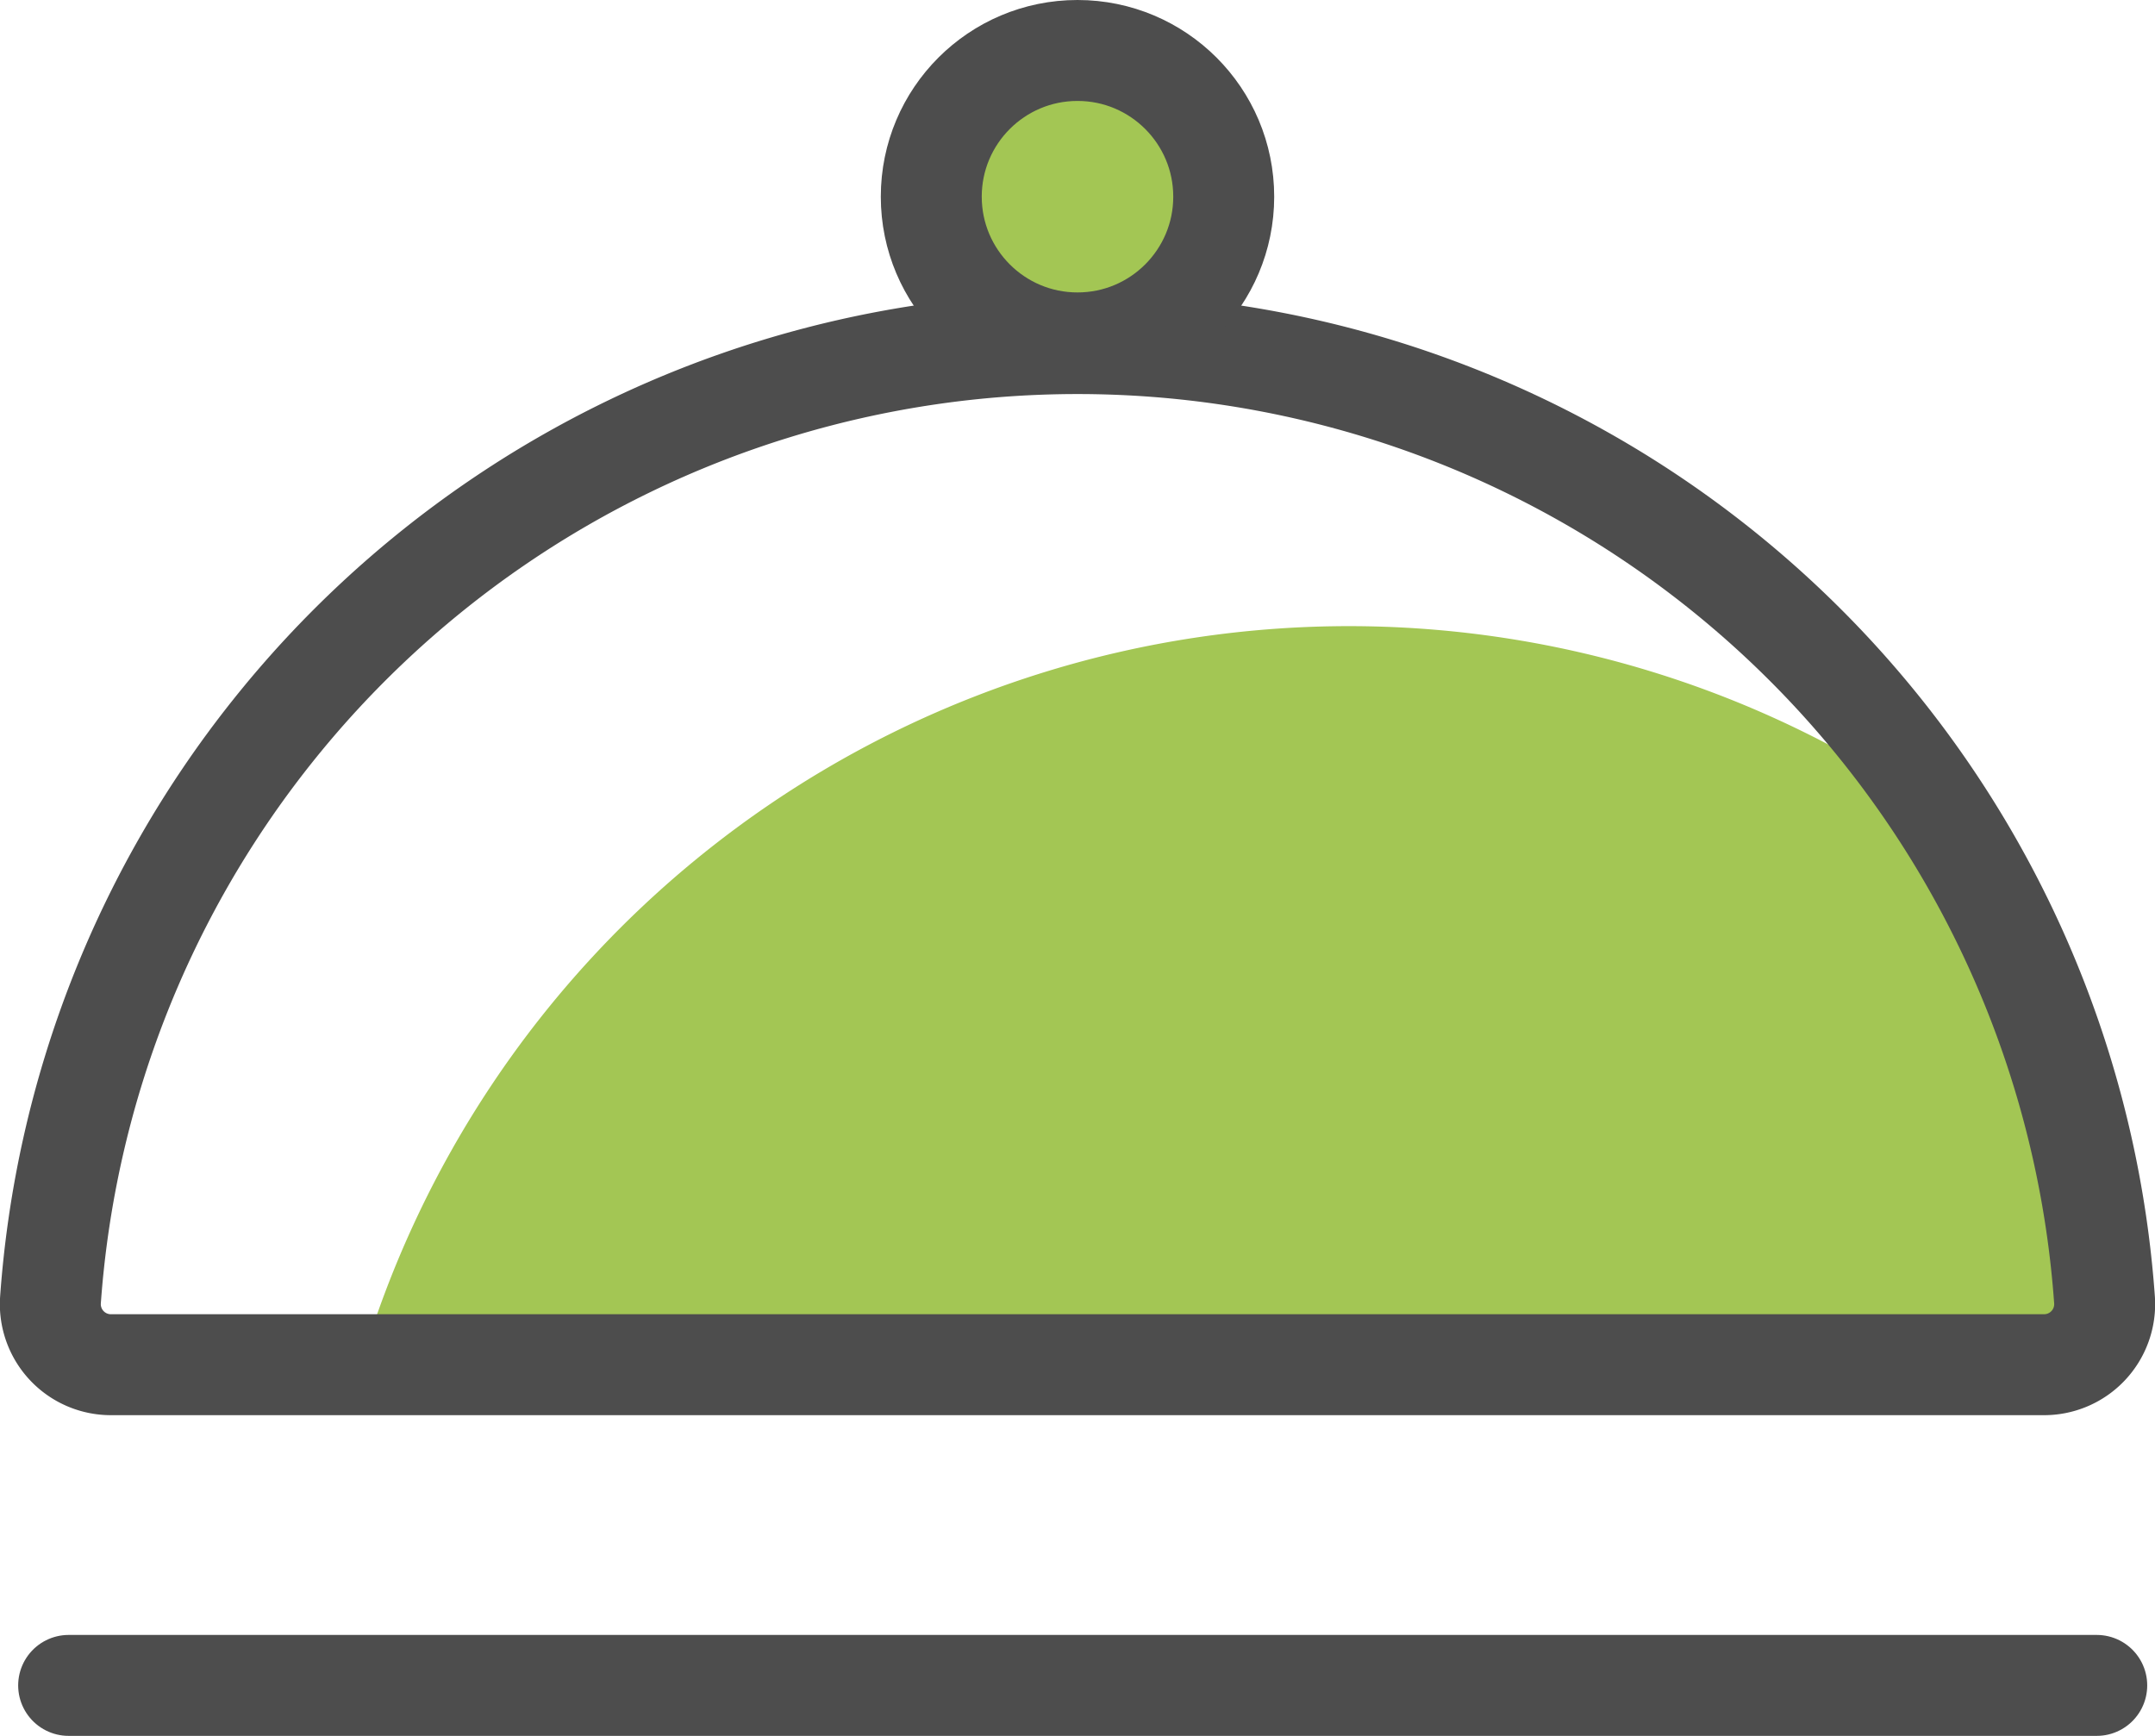
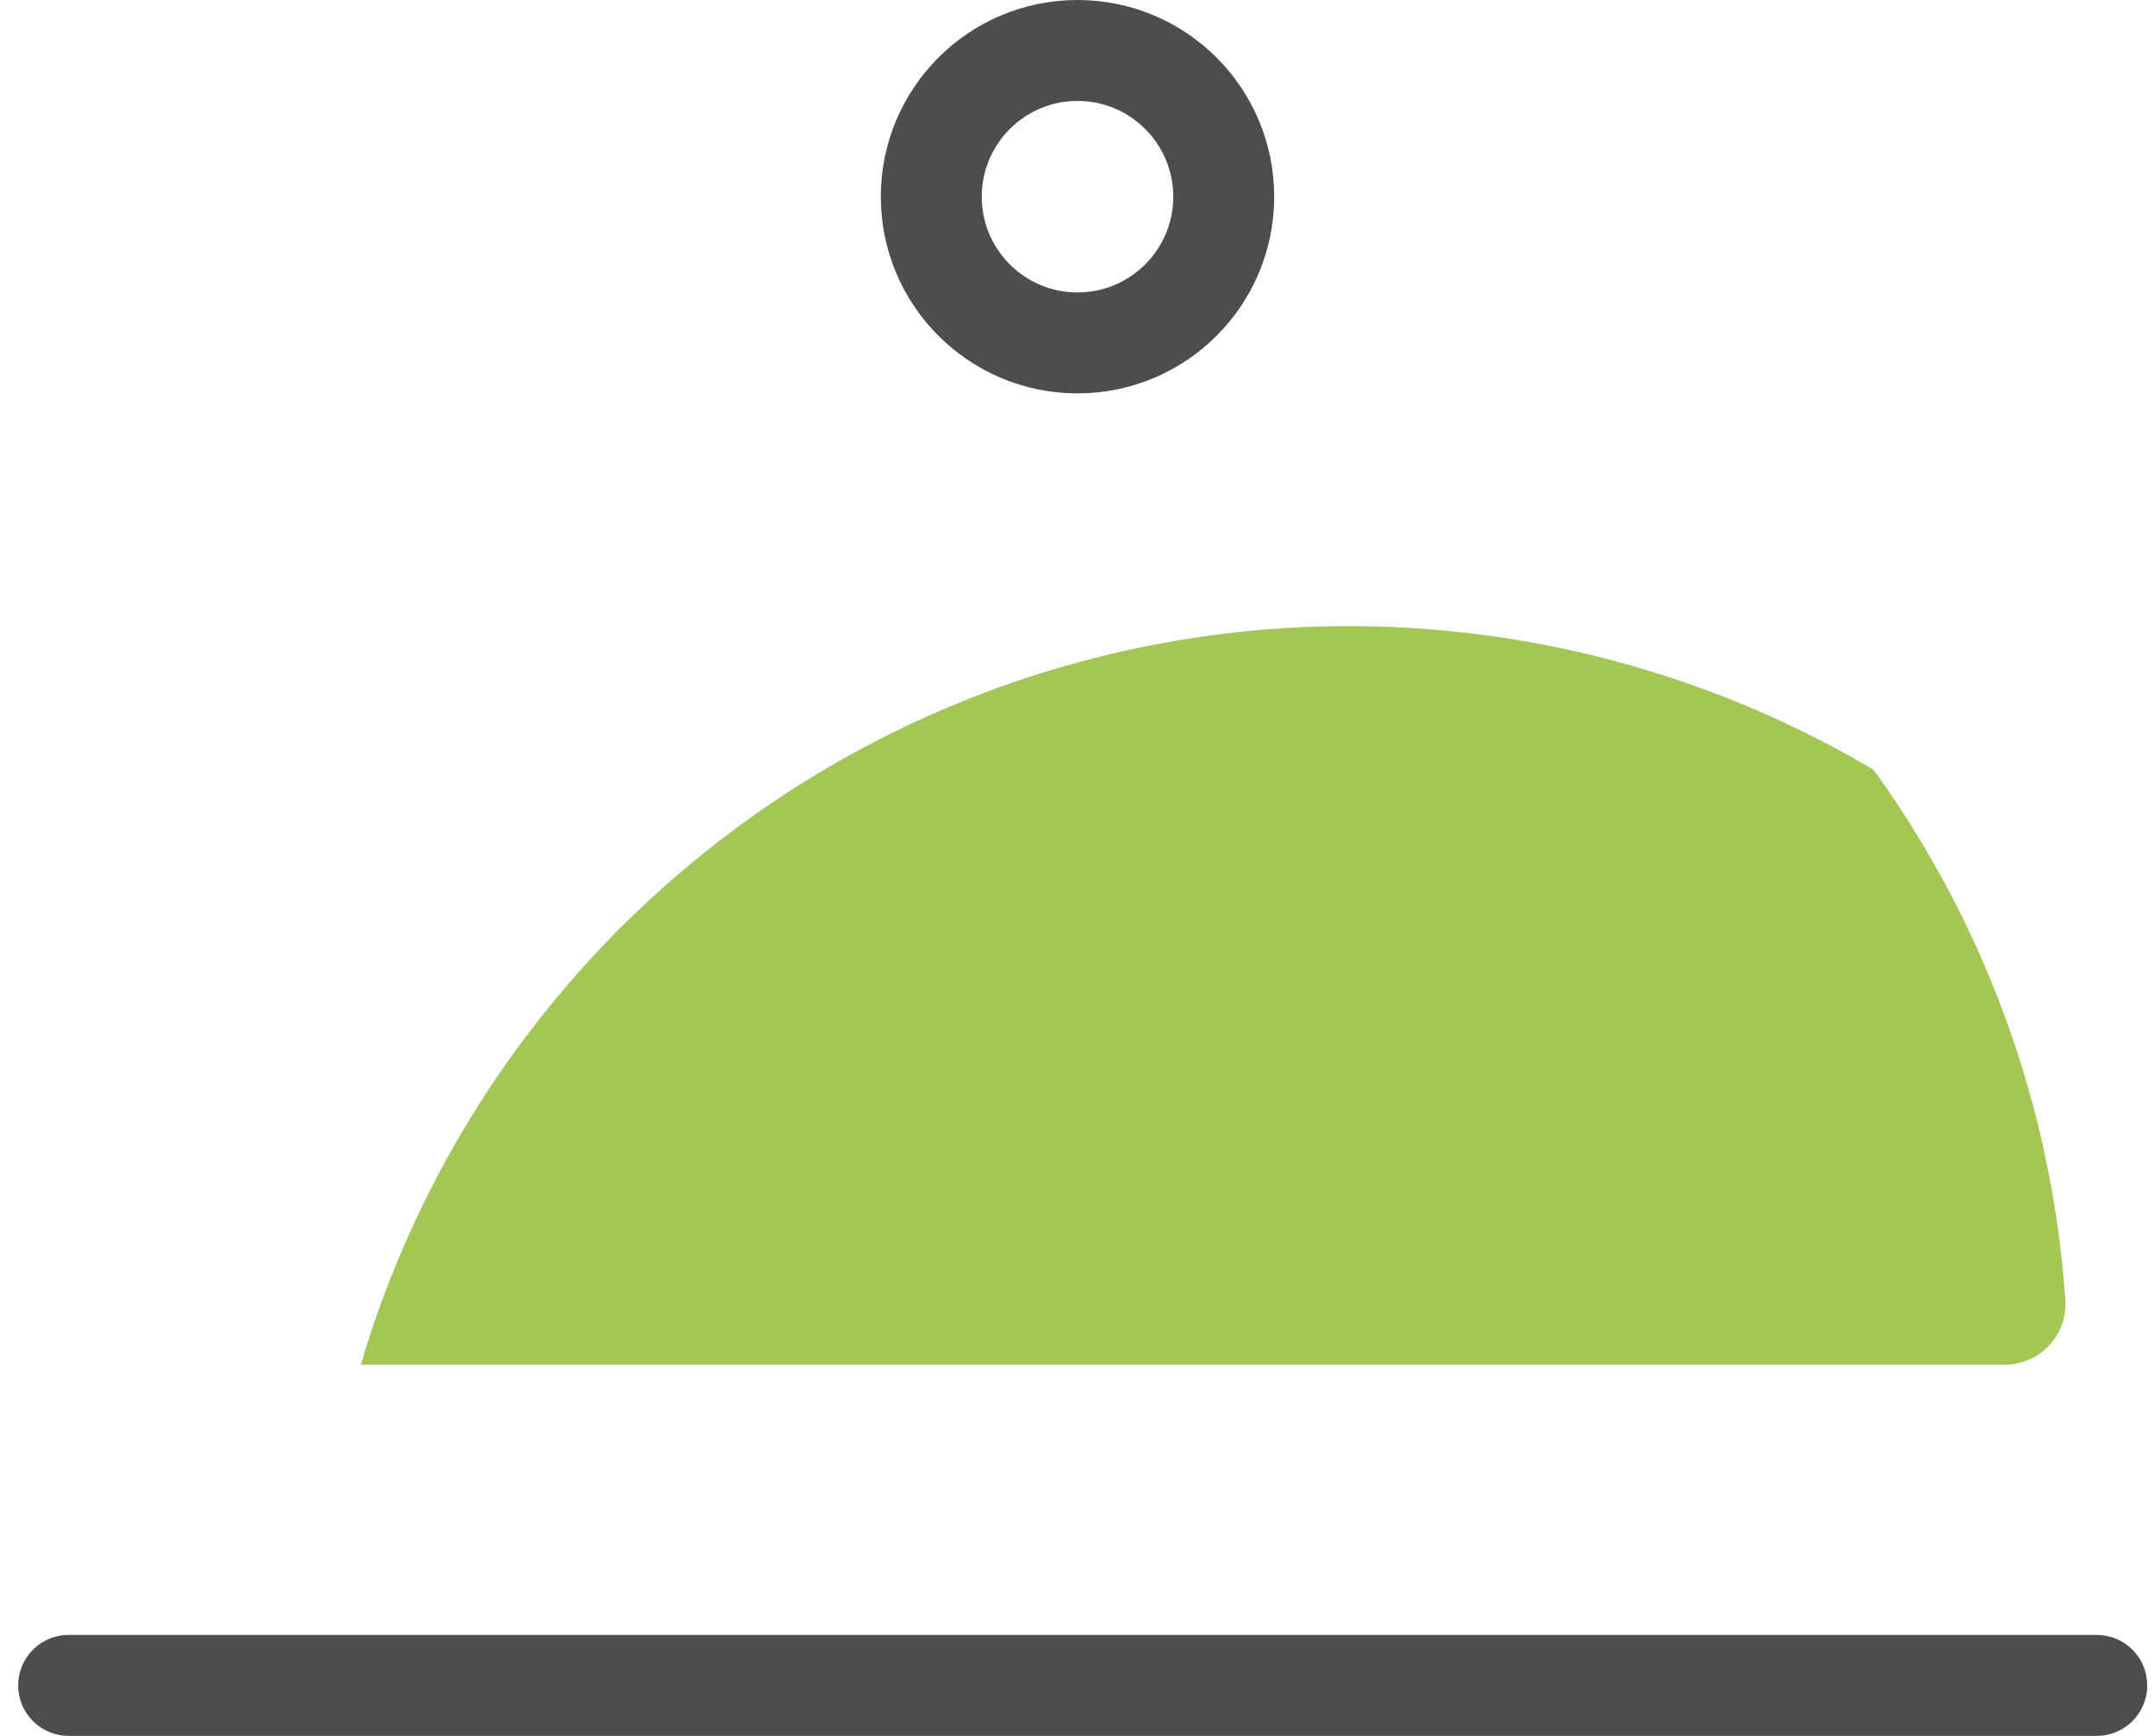
<svg xmlns="http://www.w3.org/2000/svg" id="图层_1" data-name="图层 1" viewBox="0 0 74.72 60.19">
  <defs>
    <style>.cls-1{fill:url(#未命名的渐变_8);}.cls-2{fill:#a3c654;}.cls-3{mask:url(#mask);}.cls-4{fill:none;stroke:#4d4d4d;stroke-linecap:round;stroke-linejoin:round;stroke-width:3.5px;}</style>
    <linearGradient id="未命名的渐变_8" x1="1449.74" y1="1001.49" x2="1438.35" y2="937.03" gradientUnits="userSpaceOnUse">
      <stop offset="0" />
      <stop offset="0.33" stop-color="#020202" />
      <stop offset="0.44" stop-color="#090909" />
      <stop offset="0.53" stop-color="#141414" />
      <stop offset="0.59" stop-color="#252525" />
      <stop offset="0.65" stop-color="#3b3b3b" />
      <stop offset="0.7" stop-color="#575757" />
      <stop offset="0.75" stop-color="#777" />
      <stop offset="0.79" stop-color="#9d9d9d" />
      <stop offset="0.83" stop-color="#c8c8c8" />
      <stop offset="0.87" stop-color="#f6f6f6" />
      <stop offset="0.87" stop-color="#fff" />
    </linearGradient>
    <mask id="mask" x="12.14" y="17.66" width="60.26" height="35.55" maskUnits="userSpaceOnUse">
      <g transform="translate(-1400.45 -926.31)">
        <rect class="cls-1" x="1412.59" y="943.97" width="60.26" height="35.55" />
      </g>
    </mask>
  </defs>
  <title>fuliico02</title>
-   <path class="cls-2" d="M1442.88,933.14a5.08,5.08,0,0,1-5.07,5.07,5,5,0,0,1-2.44-.63,5.08,5.08,0,1,1,7.51-4.44Z" transform="translate(-1400.45 -926.31)" />
  <g class="cls-3">
    <path class="cls-2" d="M1472.06,971.39a2.1,2.1,0,0,1-2.1,2.24h-57A35.72,35.72,0,0,1,1465.41,953,35.5,35.5,0,0,1,1472.06,971.39Z" transform="translate(-1400.45 -926.31)" />
  </g>
-   <path class="cls-4" d="M1471.31,973.63h-67a2.1,2.1,0,0,1-2.11-2.24,35.7,35.7,0,0,1,71.22,0A2.1,2.1,0,0,1,1471.31,973.63Z" transform="translate(-1400.45 -926.31)" />
  <circle class="cls-4" cx="37.36" cy="6.82" r="5.07" />
  <line class="cls-4" x1="2.38" y1="58.44" x2="72.7" y2="58.44" />
</svg>